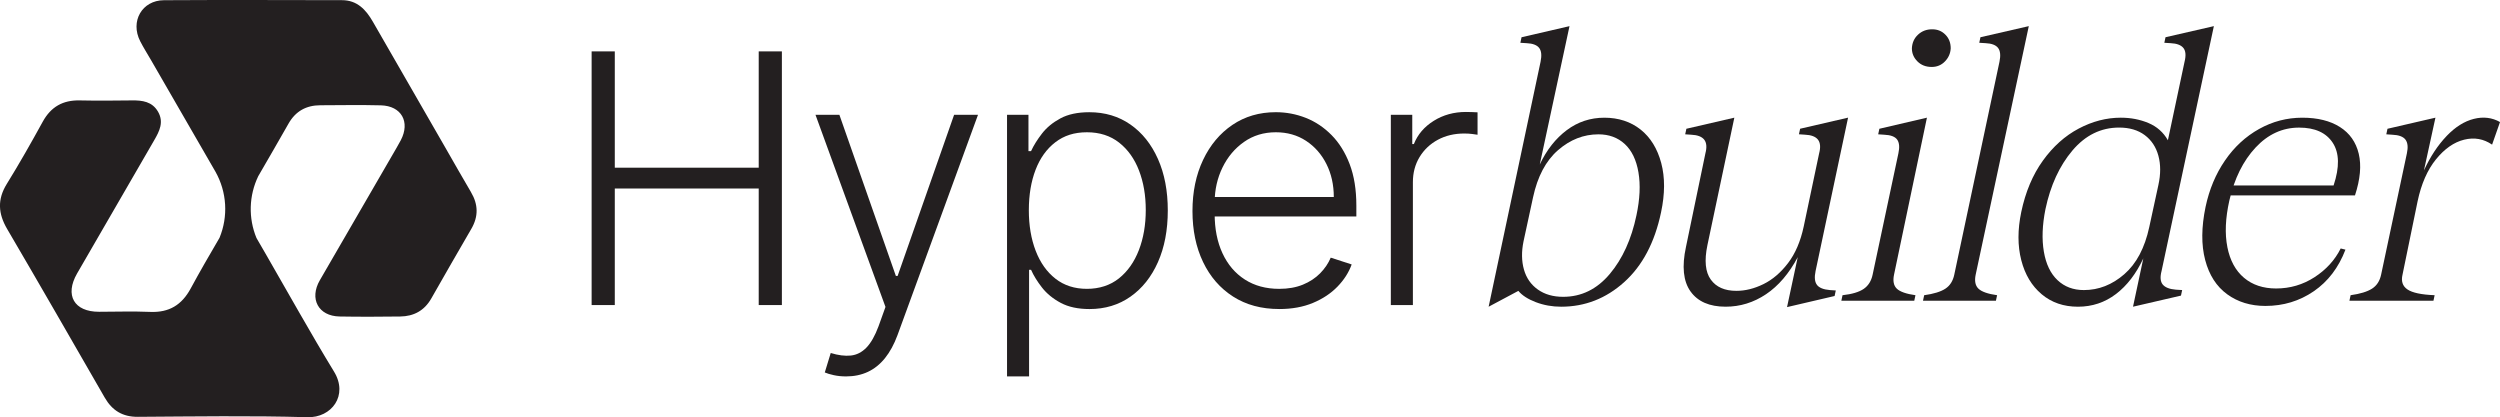
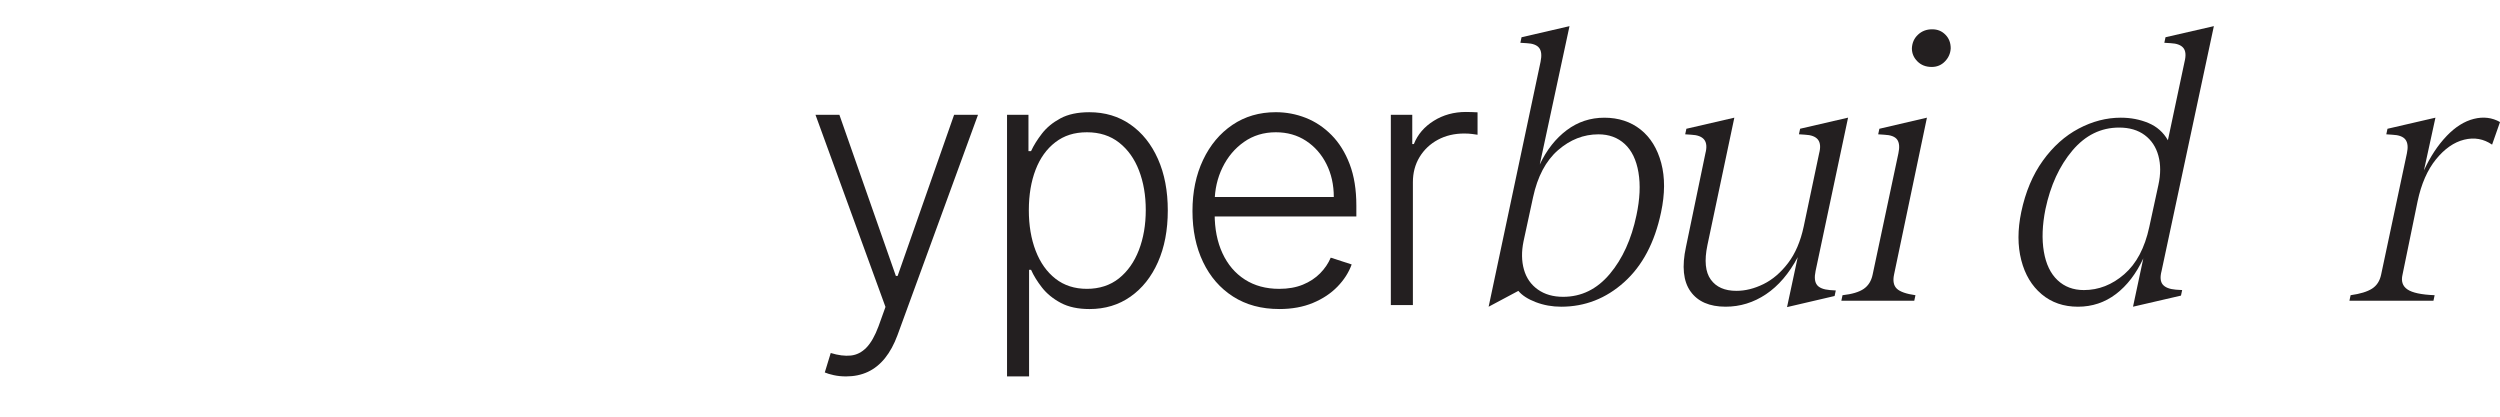
<svg xmlns="http://www.w3.org/2000/svg" id="Layer_1" viewBox="0 0 1829.24 305.29">
  <defs>
    <style>.cls-1{fill:#231f20;stroke-width:0px;}</style>
  </defs>
-   <path class="cls-1" d="m432.89,223.21V37.6h16.95v85.1h105.31V37.6h16.95v185.61h-16.95v-85.28h-105.31v85.28h-16.95Z" />
  <path class="cls-1" d="m619.08,275.42c-3.2,0-6.19-.3-8.97-.91s-4.98-1.27-6.62-1.99l4.35-14.23c5.5,1.69,10.39,2.31,14.68,1.86,4.29-.45,8.1-2.39,11.42-5.8,3.32-3.41,6.28-8.63,8.88-15.63l5.08-14.14-51.21-140.57h17.49l41.33,117.91h1.27l41.33-117.91h17.49l-58.91,161.23c-2.48,6.71-5.53,12.31-9.15,16.81-3.63,4.5-7.81,7.85-12.55,10.06-4.74,2.21-10.05,3.31-15.91,3.31Z" />
  <path class="cls-1" d="m736.84,275.42V84h15.68v26.56h1.9c1.93-4.17,4.59-8.44,7.98-12.82,3.38-4.38,7.87-8.08,13.46-11.1,5.59-3.02,12.64-4.53,21.16-4.53,11.48,0,21.52,3.01,30.13,9.02,8.61,6.01,15.32,14.41,20.12,25.2,4.8,10.78,7.2,23.34,7.2,37.66s-2.4,26.98-7.2,37.79c-4.8,10.82-11.51,19.25-20.12,25.29-8.61,6.04-18.6,9.06-29.95,9.06-8.4,0-15.42-1.51-21.07-4.53-5.65-3.02-10.21-6.75-13.69-11.19-3.47-4.44-6.15-8.78-8.02-13.01h-1.45v78.03h-16.13Zm15.95-121.72c0,11.24,1.68,21.19,5.03,29.86,3.35,8.67,8.19,15.47,14.5,20.39,6.31,4.93,13.97,7.39,22.98,7.39s17.05-2.55,23.43-7.66c6.37-5.1,11.24-12.01,14.59-20.71,3.35-8.7,5.03-18.46,5.03-29.27s-1.65-20.33-4.94-28.91c-3.29-8.58-8.14-15.39-14.55-20.44-6.41-5.04-14.26-7.57-23.56-7.57s-16.77,2.43-23.11,7.3c-6.34,4.86-11.16,11.57-14.45,20.12-3.29,8.55-4.94,18.38-4.94,29.5Z" />
  <path class="cls-1" d="m935.98,226.11c-12.99,0-24.23-3.04-33.72-9.11-9.49-6.07-16.81-14.5-21.98-25.29-5.17-10.78-7.75-23.22-7.75-37.29s2.58-26.48,7.75-37.39c5.17-10.91,12.33-19.45,21.48-25.65,9.15-6.19,19.74-9.29,31.77-9.29,7.55,0,14.83,1.38,21.84,4.12,7.01,2.75,13.31,6.95,18.9,12.6,5.59,5.65,10.02,12.75,13.28,21.3s4.89,18.66,4.89,30.32v7.97h-108.76v-14.23h92.26c0-8.94-1.8-16.99-5.39-24.15-3.6-7.16-8.58-12.82-14.95-16.99-6.38-4.17-13.73-6.25-22.07-6.25-8.82,0-16.59,2.36-23.29,7.07-6.71,4.71-11.95,10.94-15.72,18.67-3.78,7.74-5.7,16.19-5.76,25.38v8.52c0,11.06,1.92,20.71,5.76,28.96,3.84,8.25,9.29,14.64,16.36,19.17,7.07,4.53,15.44,6.8,25.11,6.8,6.58,0,12.37-1.03,17.36-3.08,4.98-2.05,9.18-4.82,12.6-8.29,3.41-3.47,6-7.3,7.75-11.46l15.32,4.98c-2.12,5.86-5.57,11.27-10.38,16.22-4.8,4.95-10.78,8.93-17.94,11.92-7.16,2.99-15.39,4.49-24.7,4.49Z" />
  <path class="cls-1" d="m1017.67,223.21V84h15.68v21.39h1.18c2.78-7.01,7.63-12.67,14.55-16.99,6.92-4.32,14.76-6.48,23.52-6.48,1.33,0,2.81.03,4.44.09,1.63.06,2.99.12,4.08.18v16.4c-.73-.12-1.99-.3-3.81-.54-1.81-.24-3.78-.36-5.89-.36-7.25,0-13.7,1.53-19.35,4.58-5.65,3.05-10.11,7.27-13.37,12.64-3.26,5.38-4.89,11.51-4.89,18.4v89.91h-16.13Z" />
  <path class="cls-1" d="m1200.44,94.8c7.25,5.8,12.27,13.97,15.08,24.5,2.8,10.54,2.75,22.57-.14,36.1-4.64,22.04-13.63,39.05-26.97,51.04-13.34,11.99-28.71,17.98-46.11,17.98-6.57,0-12.76-1.11-18.56-3.33s-10.05-4.97-12.76-8.26l-21.75,11.6,37.99-179.2c.97-4.64.63-8.02-1.01-10.15-1.64-2.12-4.69-3.28-9.13-3.48l-4.64-.29.87-4.06,35.09-8.12-21.75,101.2c5.02-10.63,11.6-18.99,19.72-25.08,8.12-6.09,17.3-9.13,27.55-9.13s19.28,2.9,26.53,8.7Zm-1.59,31.32c-1.55-9.08-4.88-15.99-10-20.73-5.13-4.73-11.55-7.1-19.28-7.1-10.83,0-20.69,3.87-29.58,11.6-8.9,7.74-14.98,19.24-18.27,34.51l-6.96,32.19c-1.55,7.54-1.45,14.4.29,20.59,1.74,6.19,5.12,11.07,10.15,14.64,5.02,3.58,11.21,5.36,18.56,5.36,13.34,0,24.69-5.55,34.07-16.67,9.37-11.11,15.9-25.47,19.57-43.06,2.51-11.79,3-22.23,1.45-31.32Z" />
  <path class="cls-1" d="m1329.47,208.47c1.64,2.13,4.78,3.38,9.42,3.77l4.35.29-.87,4.06-34.8,8.12,7.83-36.54c-6.38,11.99-14.11,21.02-23.2,27.11-9.09,6.09-18.95,9.13-29.58,9.13-11.79,0-20.35-3.72-25.66-11.16-5.32-7.44-6.43-18.31-3.33-32.62l14.21-68.43c1.16-4.44.87-7.78-.87-10-1.74-2.22-4.93-3.43-9.57-3.63l-4.35-.29.87-4.06,35.09-8.12-19.72,93.37c-2.32,11.21-1.5,19.57,2.47,25.08,3.96,5.51,10.19,8.26,18.7,8.26,6.57,0,13.19-1.64,19.86-4.93,6.67-3.28,12.66-8.41,17.98-15.37,5.31-6.96,9.13-15.85,11.45-26.68l11.31-53.65c1.16-4.44.87-7.78-.87-10-1.74-2.22-4.93-3.43-9.57-3.63l-4.35-.29.87-4.06,35.09-8.12-23.78,112.22c-.97,4.64-.63,8.02,1.02,10.15Z" />
  <path class="cls-1" d="m1387.9,211.23c2.32,2.22,6.86,3.82,13.63,4.78l-.87,4.06h-53.36l.87-4.06c6.96-.77,12.13-2.32,15.51-4.64,3.38-2.32,5.55-5.8,6.52-10.44l18.85-88.73c.97-4.44.68-7.78-.87-10-1.55-2.22-4.74-3.43-9.57-3.63l-4.35-.29.87-4.06,34.8-8.12-24.07,114.83c-.97,4.64-.29,8.07,2.03,10.29Zm15.08-166.3c-2.71-2.7-4.06-5.89-4.06-9.57.19-4.06,1.69-7.4,4.5-10.01,2.8-2.61,6.23-3.91,10.29-3.91s7.1,1.3,9.71,3.91,3.91,5.95,3.91,10.01c-.19,3.67-1.59,6.86-4.2,9.57-2.61,2.71-5.85,4.06-9.71,4.06-4.25,0-7.73-1.35-10.44-4.06Z" />
-   <path class="cls-1" d="m1447.64,211.23c2.32,2.22,6.86,3.82,13.63,4.78l-.87,4.06h-53.36l.87-4.06c6.96-.97,12.13-2.56,15.51-4.78,3.38-2.22,5.56-5.65,6.52-10.29l33.06-155.72c.97-4.64.63-8.02-1.02-10.15-1.64-2.12-4.69-3.28-9.13-3.48l-4.64-.29.87-4.06,35.38-8.12-38.86,181.81c-.97,4.64-.29,8.07,2.03,10.29Z" />
  <path class="cls-1" d="m1582.47,208.18c1.74,2.13,4.93,3.38,9.57,3.77l4.64.29-.87,4.06-35.09,8.12,7.54-35.38c-5.22,11.21-11.89,19.91-20.01,26.1-8.12,6.18-17.4,9.28-27.84,9.28s-19.28-3.04-26.53-9.13c-7.25-6.09-12.23-14.4-14.93-24.94-2.71-10.53-2.71-22.28,0-35.23,3.09-14.69,8.36-27.21,15.8-37.55,7.44-10.34,16.19-18.17,26.24-23.49,10.05-5.31,20.3-7.97,30.74-7.97,7.35,0,14.11,1.3,20.3,3.91,6.19,2.61,10.92,6.81,14.21,12.61l12.18-57.41c1.16-4.64.87-8.02-.87-10.15-1.74-2.12-4.84-3.28-9.28-3.48l-4.64-.29.87-4.06,35.38-8.12-38.28,179.21c-1.16,4.45-.87,7.73.87,9.86Zm-28.13-7.54c8.89-7.73,14.98-19.23,18.27-34.51l6.67-30.74c1.74-7.92,1.74-15.08,0-21.46-1.74-6.38-5.07-11.4-10-15.08-4.93-3.67-11.16-5.51-18.7-5.51-13.34,0-24.75,5.61-34.22,16.82-9.47,11.21-16.05,25.52-19.72,42.92-2.32,11.6-2.71,21.94-1.16,31.03,1.54,9.09,4.88,16.05,10,20.88,5.12,4.84,11.55,7.25,19.28,7.25,10.82,0,20.68-3.86,29.58-11.6Z" />
-   <path class="cls-1" d="m1629.74,180.78c1.93,9.76,5.99,17.25,12.18,22.47,6.19,5.22,14.01,7.83,23.49,7.83,10.24,0,19.62-2.75,28.13-8.26,8.51-5.51,14.88-12.51,19.14-21.02l3.48.87c-5.03,13.15-12.76,23.3-23.2,30.45-10.44,7.15-22.23,10.73-35.38,10.73-10.83,0-20.15-2.85-27.98-8.55-7.83-5.7-13.19-14.06-16.09-25.08-2.9-11.02-2.8-23.97.29-38.86,2.7-12.76,7.44-24.07,14.21-33.93,6.76-9.86,15.08-17.54,24.94-23.05s20.39-8.26,31.61-8.26,20.39,2.27,27.55,6.81c7.15,4.54,11.74,11.07,13.77,19.57,2.03,8.51,1.11,18.66-2.75,30.45h-93.66l1.74-7.25h76.26c4.45-13.34,4.25-23.73-.58-31.17-4.83-7.44-13.05-11.16-24.65-11.16-12.18,0-22.81,4.88-31.9,14.64-9.09,9.76-15.47,22.67-19.14,38.71-2.9,12.95-3.38,24.31-1.45,34.07Z" />
  <path class="cls-1" d="m1790.1,99.59c6.38-6.67,13.05-10.87,20.01-12.61s13.34-.97,19.14,2.32l-5.8,16.53c-6.19-4.25-13-5.46-20.44-3.63-7.44,1.84-14.31,6.62-20.59,14.35-6.28,7.74-10.78,17.98-13.48,30.74l-11.02,53.64c-1.16,4.84.05,8.46,3.63,10.87,3.58,2.42,10.19,3.82,19.86,4.2l-.87,4.06h-61.48l.87-4.06c6.96-.97,12.18-2.56,15.66-4.78,3.48-2.22,5.7-5.65,6.67-10.29l18.85-88.73c.97-4.44.63-7.78-1.01-10-1.64-2.22-4.88-3.43-9.71-3.63l-4.35-.29.87-4.06,35.09-8.12-8.41,38.57c4.64-10.05,10.15-18.41,16.53-25.08Z" />
-   <path class="cls-1" d="m344.66,140.64c-6.35-10.71-12.44-21.58-18.66-32.37-17.73-30.78-35.49-61.54-53.16-92.35-5.09-8.87-11.52-15.78-22.59-15.8-43.42-.08-86.84-.23-130.25.03-16.14.1-24.85,15.49-17.44,29.98,2.41,4.72,5.27,9.21,7.92,13.8,14.4,24.94,28.8,49.88,43.41,75.2-.1,0-.16,0-.18,0h.18c1.26,2.19,2.52,4.37,3.79,6.56,8.39,14.91,9.38,32.72,2.95,48.3-7.17,12.28-14.32,24.56-21.08,37.06-6.56,12.15-15.87,17.75-29.66,17.17-12.45-.52-24.93-.13-37.4-.09-18.26.05-25.28-12.09-16.09-28.02,18.79-32.56,37.63-65.1,56.5-97.62,3.81-6.57,7.11-13.17,2.74-20.74-4.32-7.47-11.48-8.38-19.2-8.28-12.7.16-25.4.27-38.1,0-12.31-.27-21.07,4.67-27.06,15.57-8.44,15.36-17.08,30.62-26.3,45.52-7.04,11.37-6.35,21.73.27,33.02,24.03,40.99,47.68,82.19,71.39,123.36,5.44,9.44,13.06,14.13,24.25,14.06,41.33-.25,82.69-.92,123.99.28,17.72.51,30.19-15.91,19.53-33.37-17.31-28.34-33.4-57.42-50.03-86.17-2.22-3.85-4.46-7.7-6.71-11.58-6.02-14.54-5.57-31.01,1.3-45.26,7.42-12.79,14.83-25.58,22.13-38.43,5.2-9.16,12.98-13.41,23.27-13.45,14.78-.05,29.57-.33,44.34.06,15.05.4,21.57,12.16,14.56,25.52-.96,1.84-1.99,3.65-3.03,5.44-18.73,32.33-37.46,64.66-56.2,96.99-7.87,13.59-1.12,26.26,14.41,26.55,14.78.27,29.56.2,44.34.01,9.94-.12,17.72-4.29,22.78-13.18,9.7-17.04,19.46-34.04,29.32-50.99,5.26-9.05,5.07-17.81-.24-26.77Z" />
</svg>